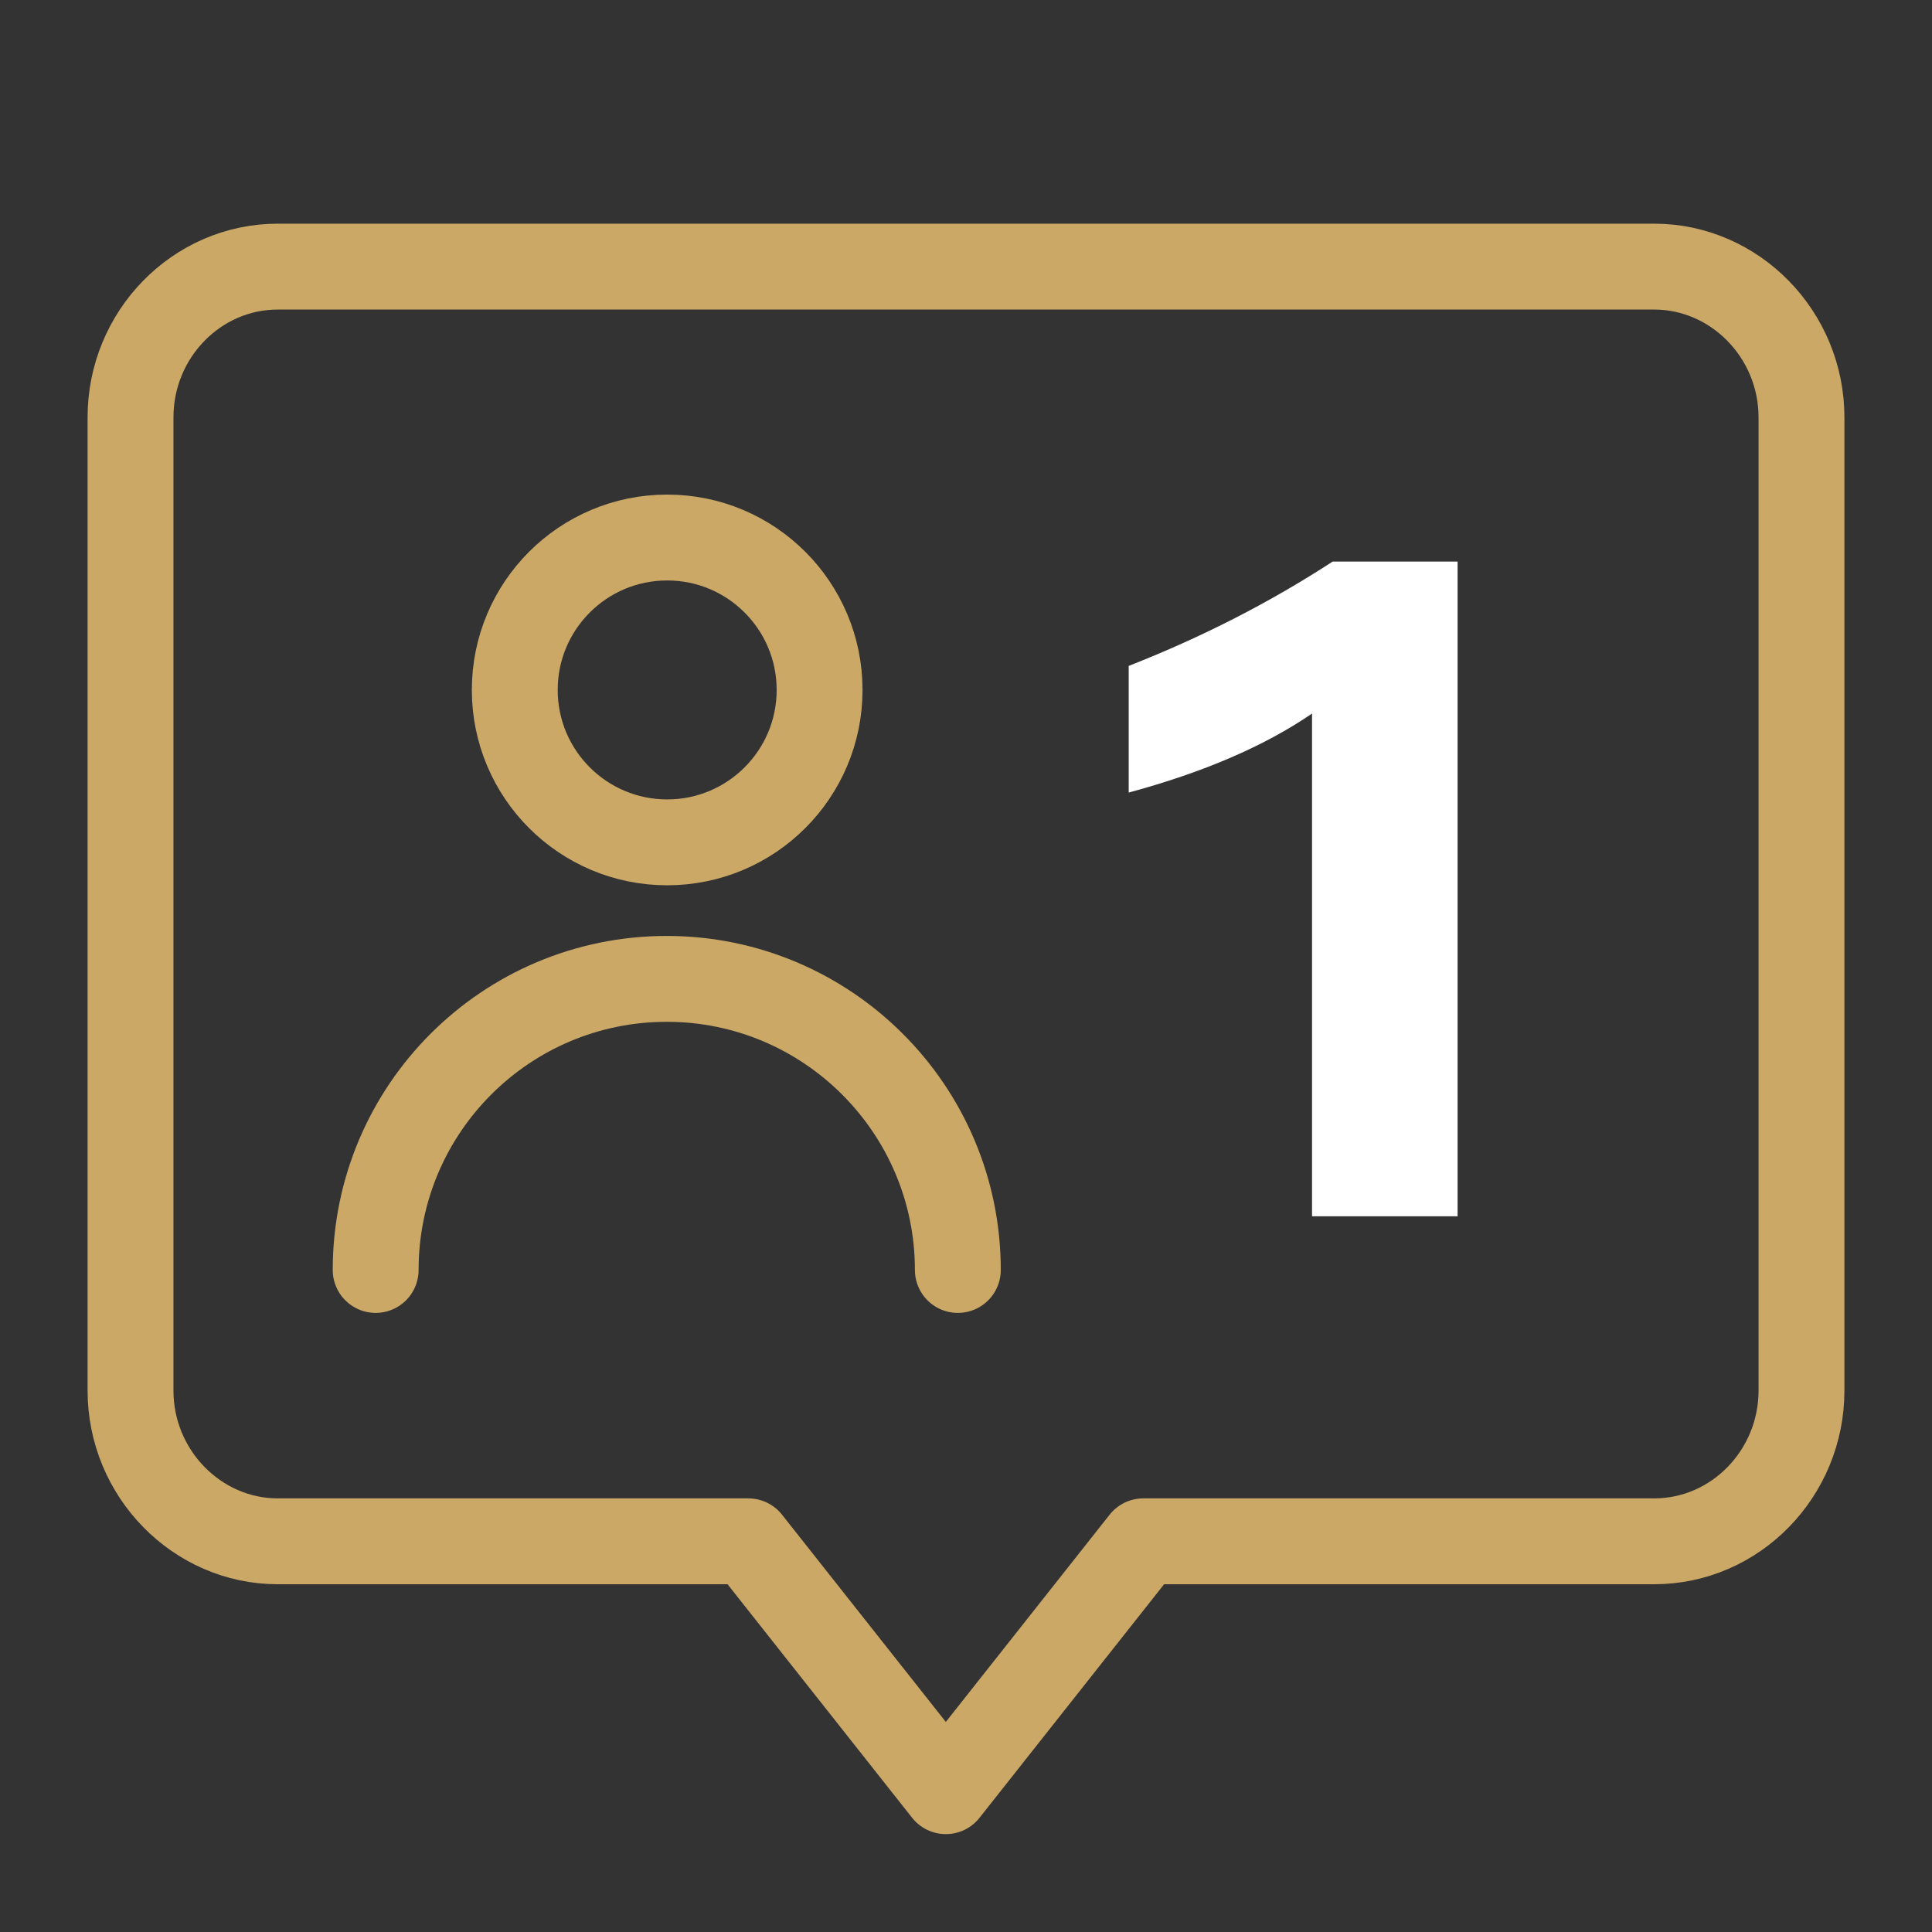
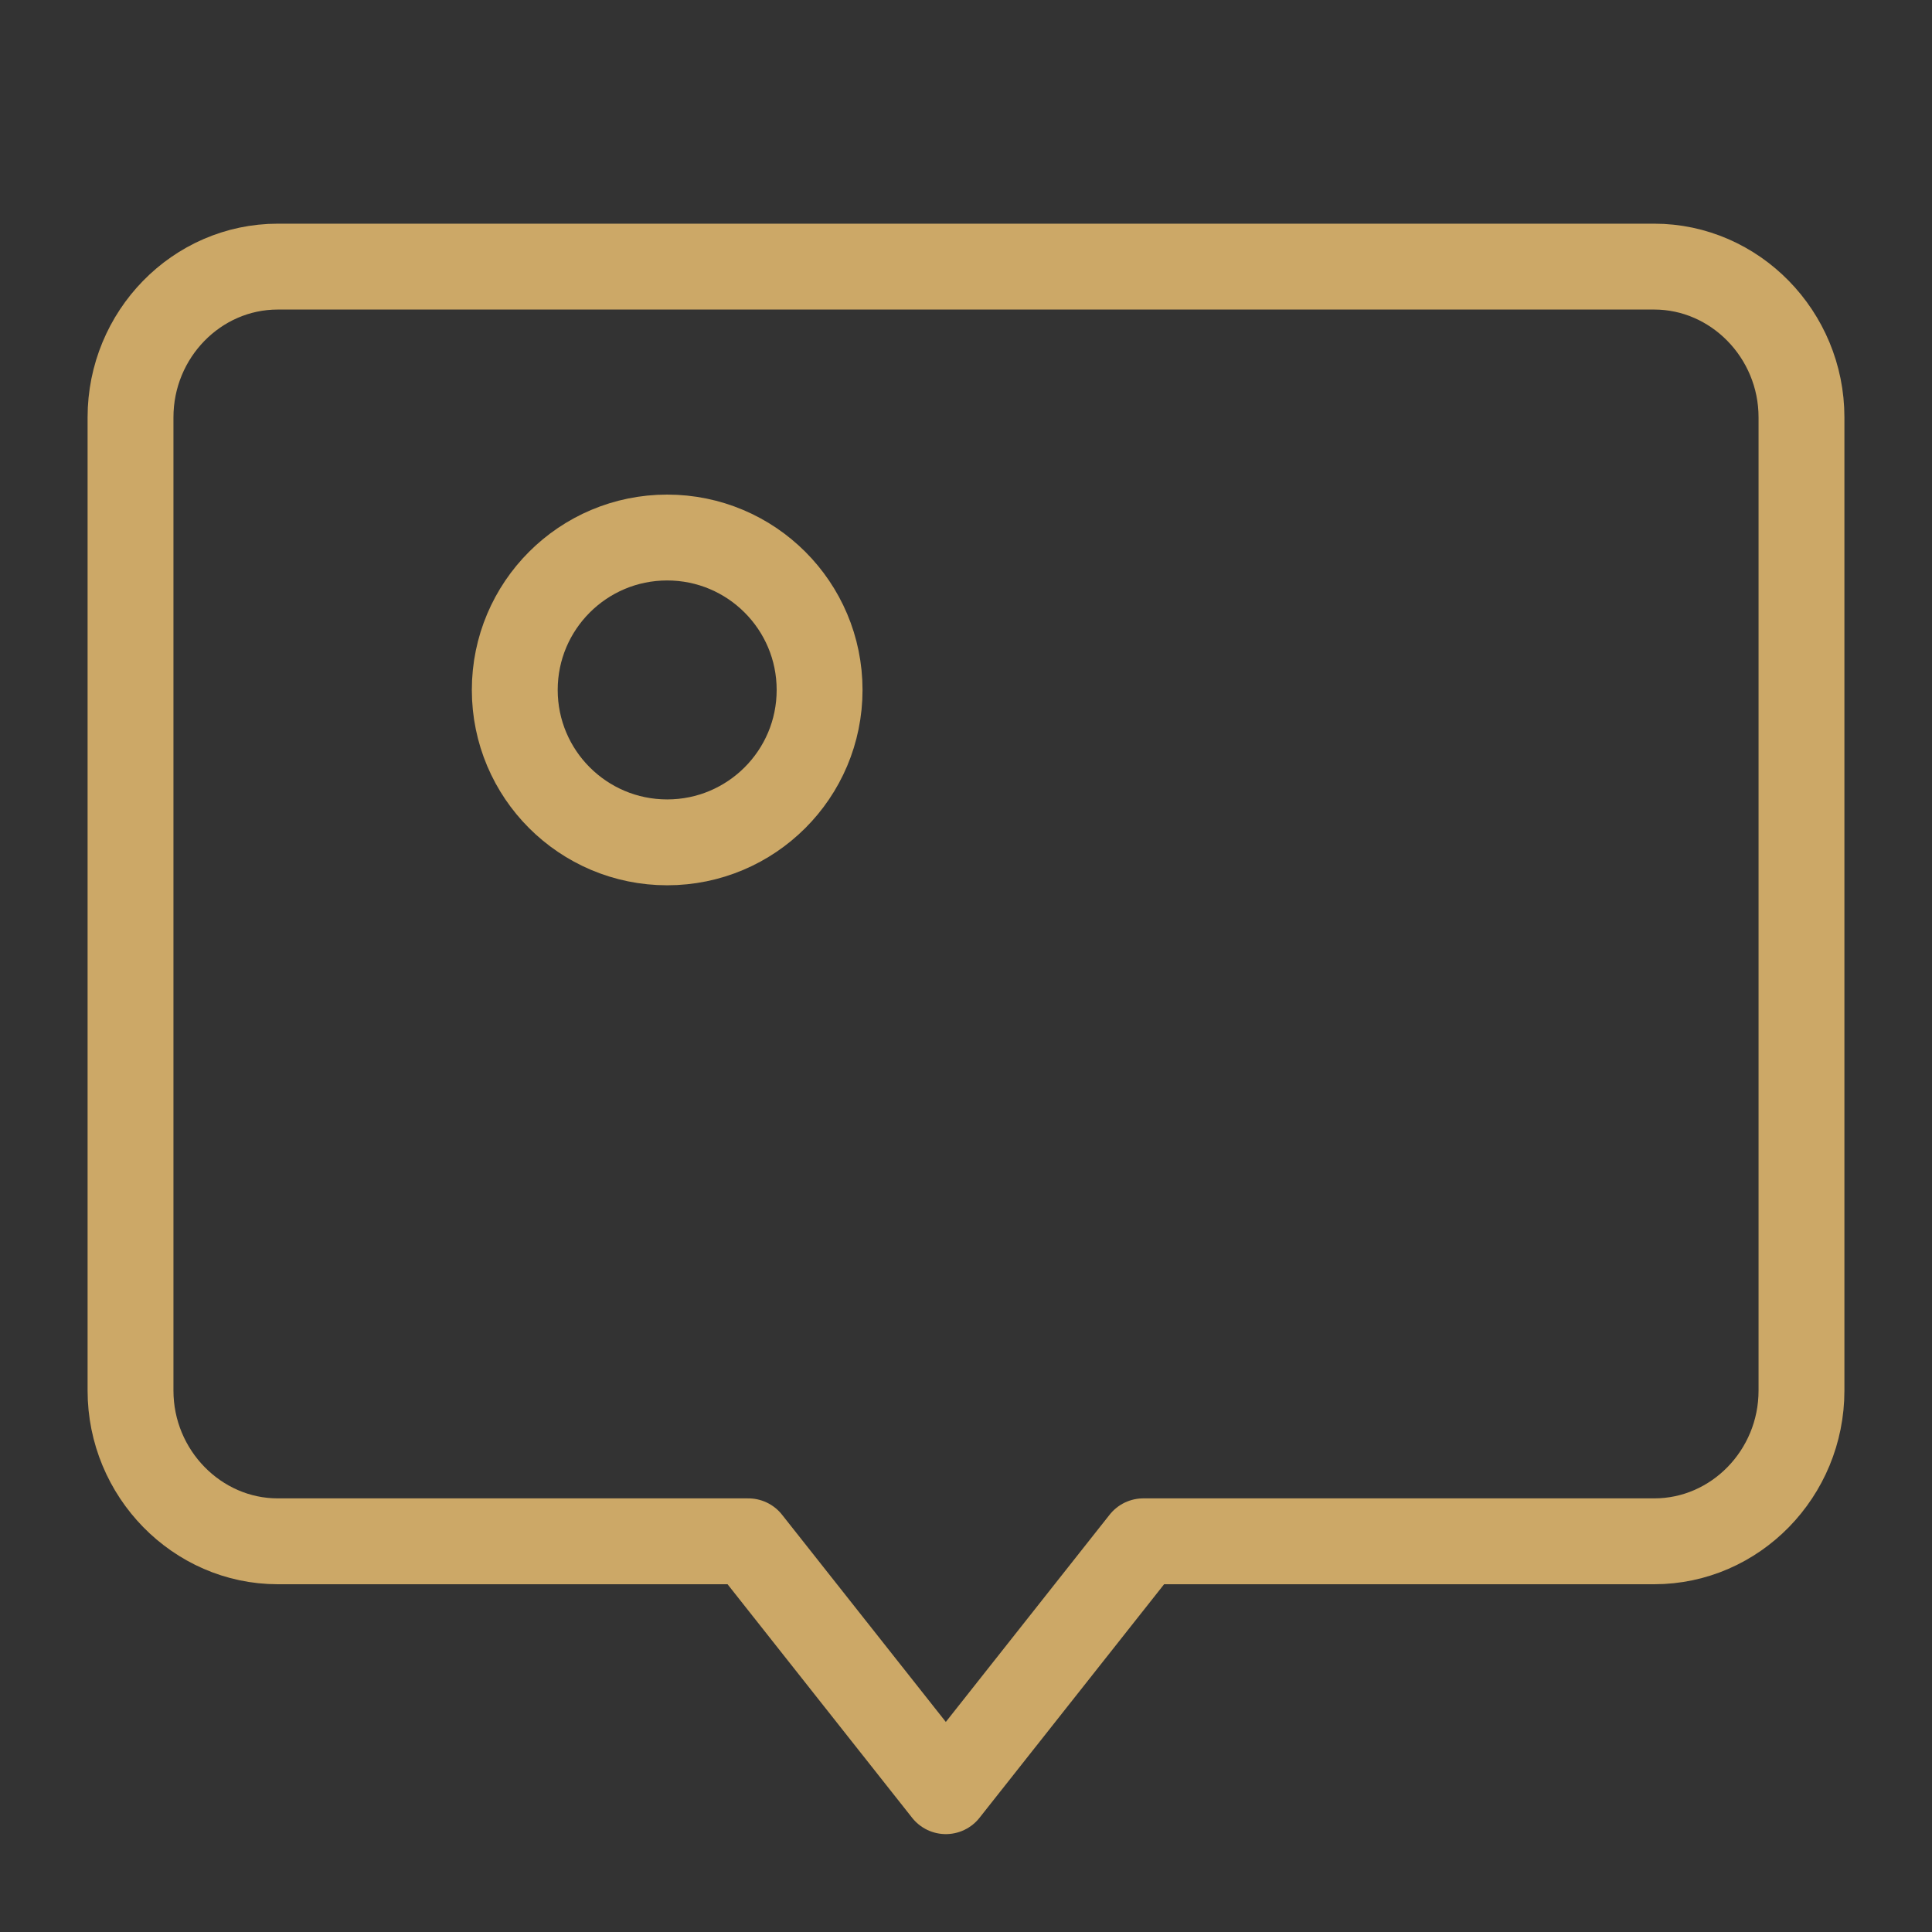
<svg xmlns="http://www.w3.org/2000/svg" id="Layer_1" data-name="Layer 1" viewBox="0 0 45 45">
  <rect x="0" y="0" width="45" height="45" fill="#333333" stroke="none" />
  <defs>
    <style>
      .cls-1 {
        fill: none;
        stroke: #cca867;
        stroke-linecap: round;
        stroke-linejoin: round;
        stroke-width: 2px;
      }

      .cls-2 {
        fill: #fff;
        stroke-width: 0px;
      }
    </style>
  </defs>
-   <path class="cls-2" d="m30.56,28.32v-11.7c-1.11.76-2.53,1.37-4.27,1.84v-2.95c1.71-.67,3.29-1.48,4.75-2.43h2.91v15.25h-3.39Z" />
  <g>
    <circle class="cls-1" cx="15.54" cy="16.07" r="3.55" />
-     <path class="cls-1" d="m8.75,29.58c0-3.75,3.04-6.78,6.78-6.78s6.78,3.04,6.78,6.78" />
  </g>
  <path class="cls-1" d="m26.63,35.9l-4.6,5.82-4.6-5.82s-10.96,0-10.96,0c-1.88,0-3.43-1.58-3.43-3.51V9.72c0-1.93,1.54-3.51,3.43-3.51h32.06c1.88,0,3.43,1.58,3.43,3.51v22.67c0,1.93-1.54,3.51-3.43,3.51,0,0-11.9,0-11.9,0Z" />
</svg>